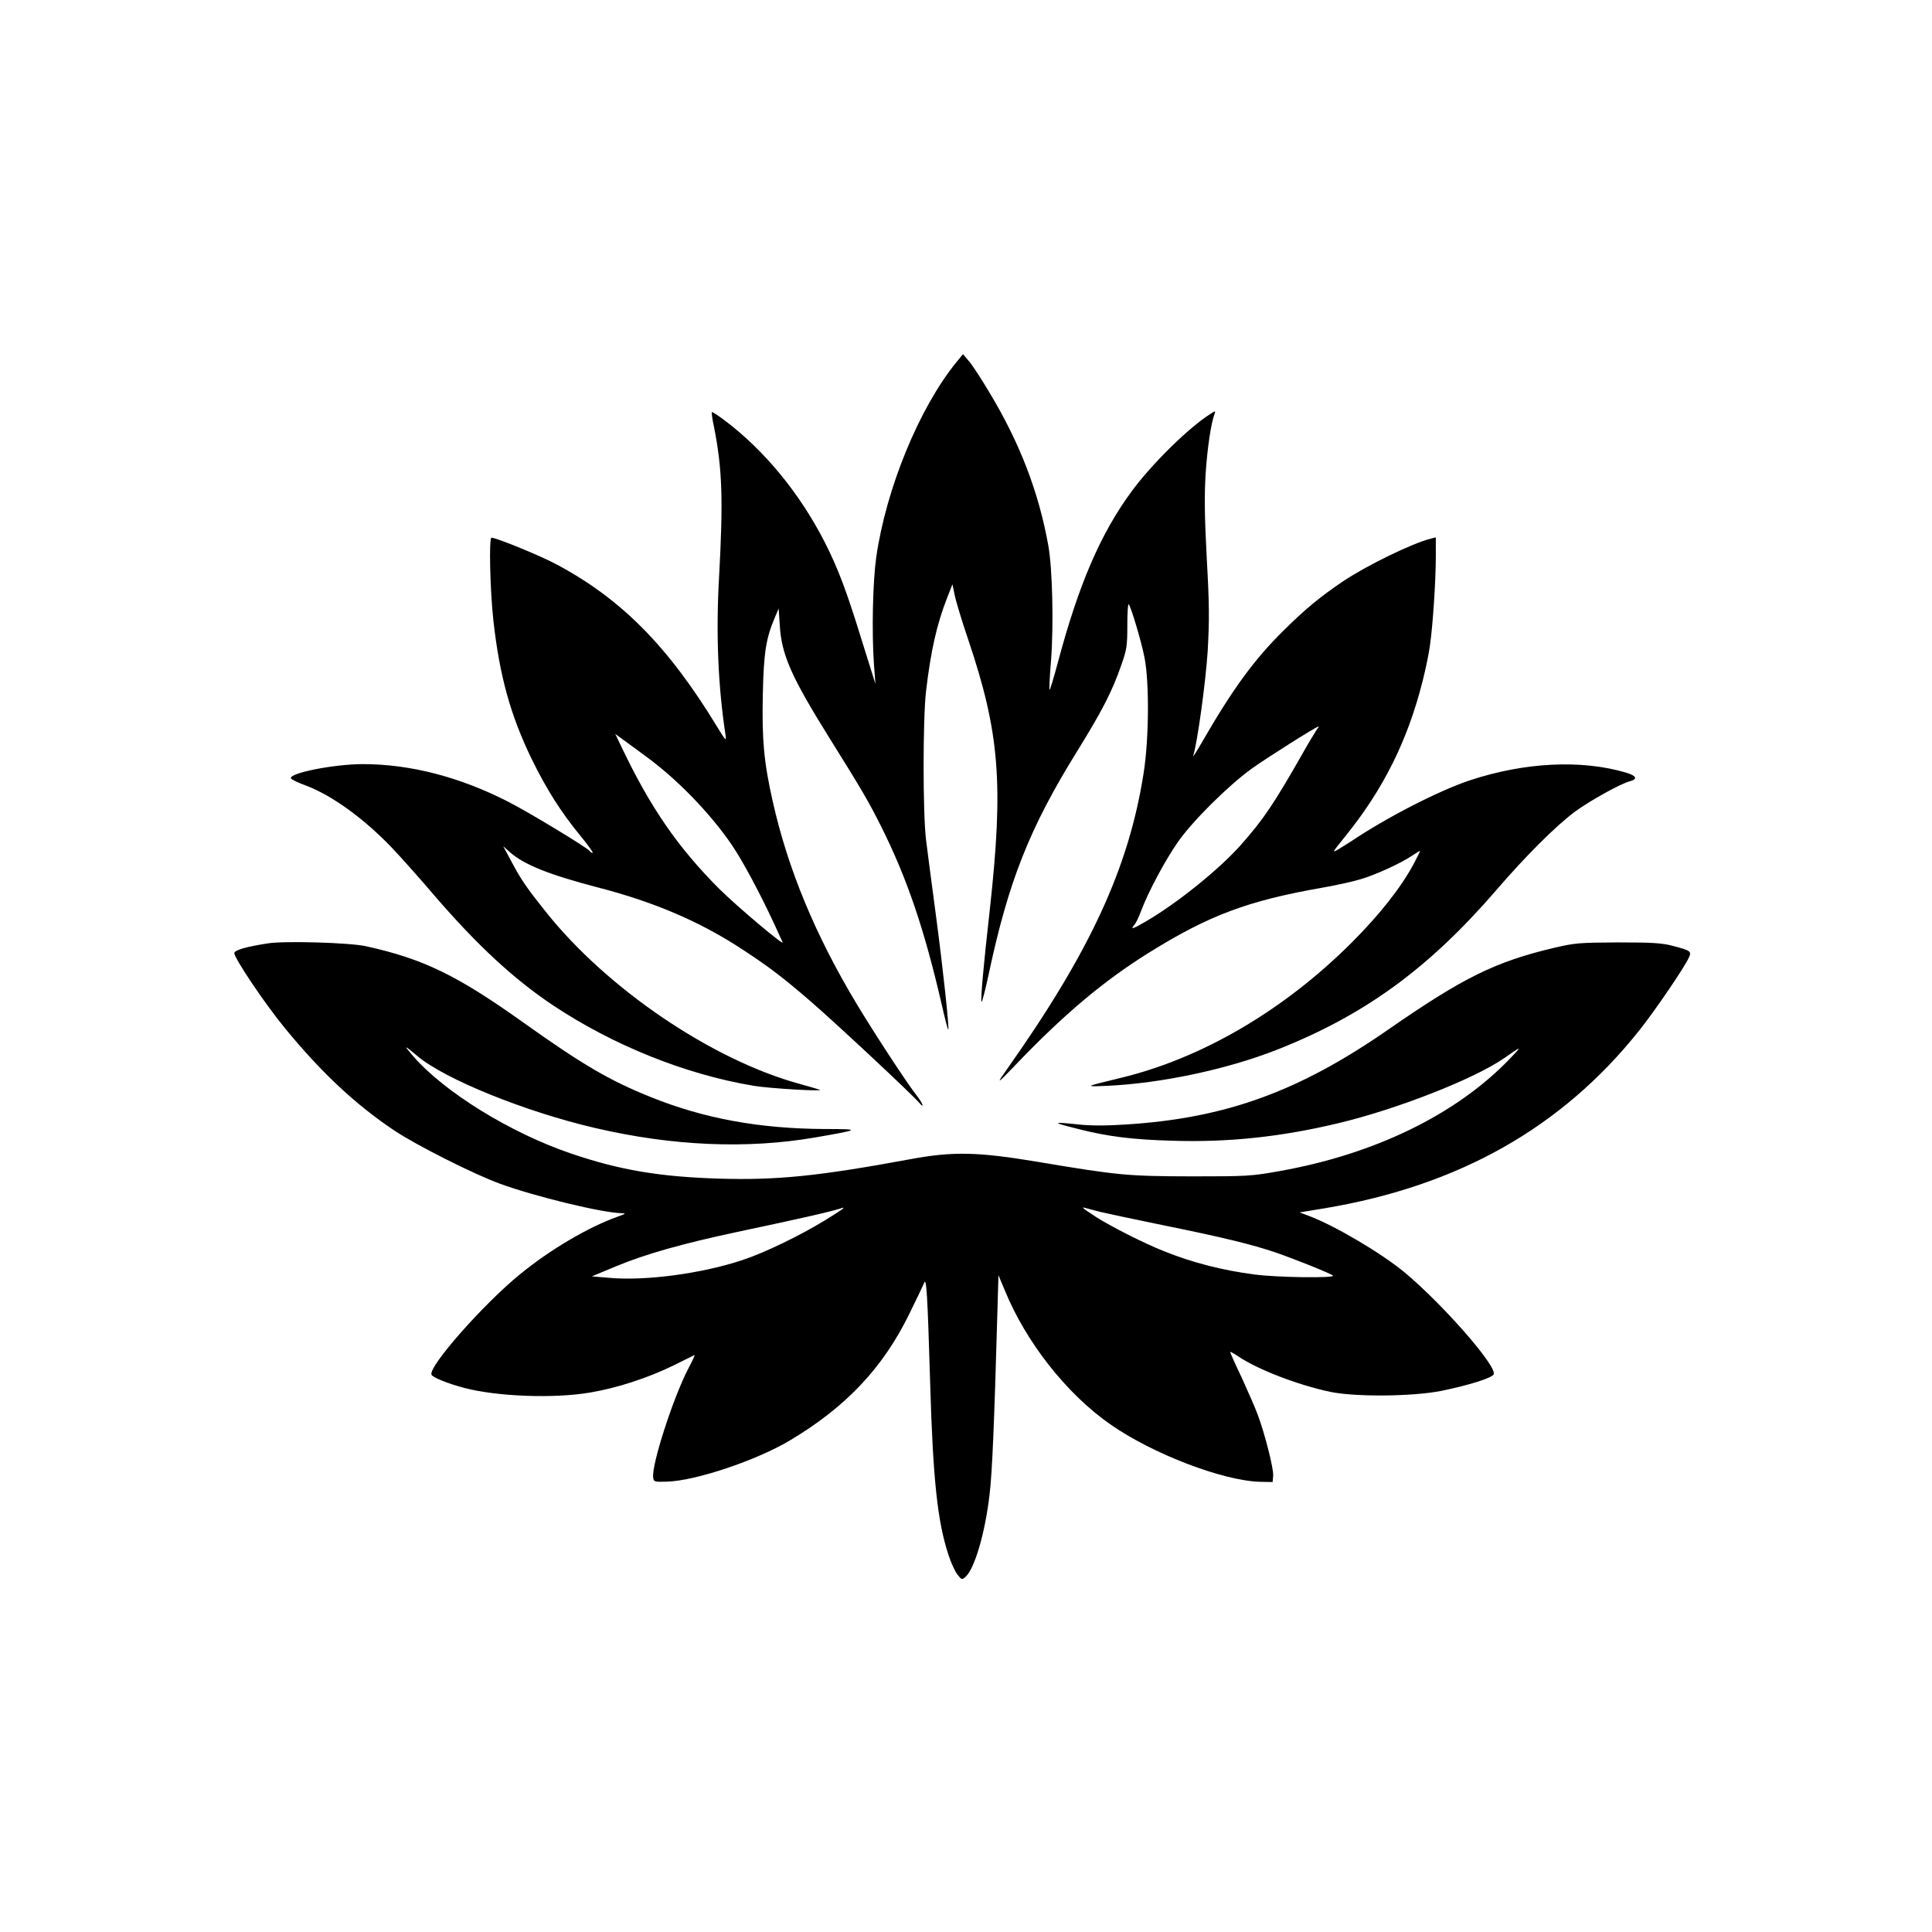
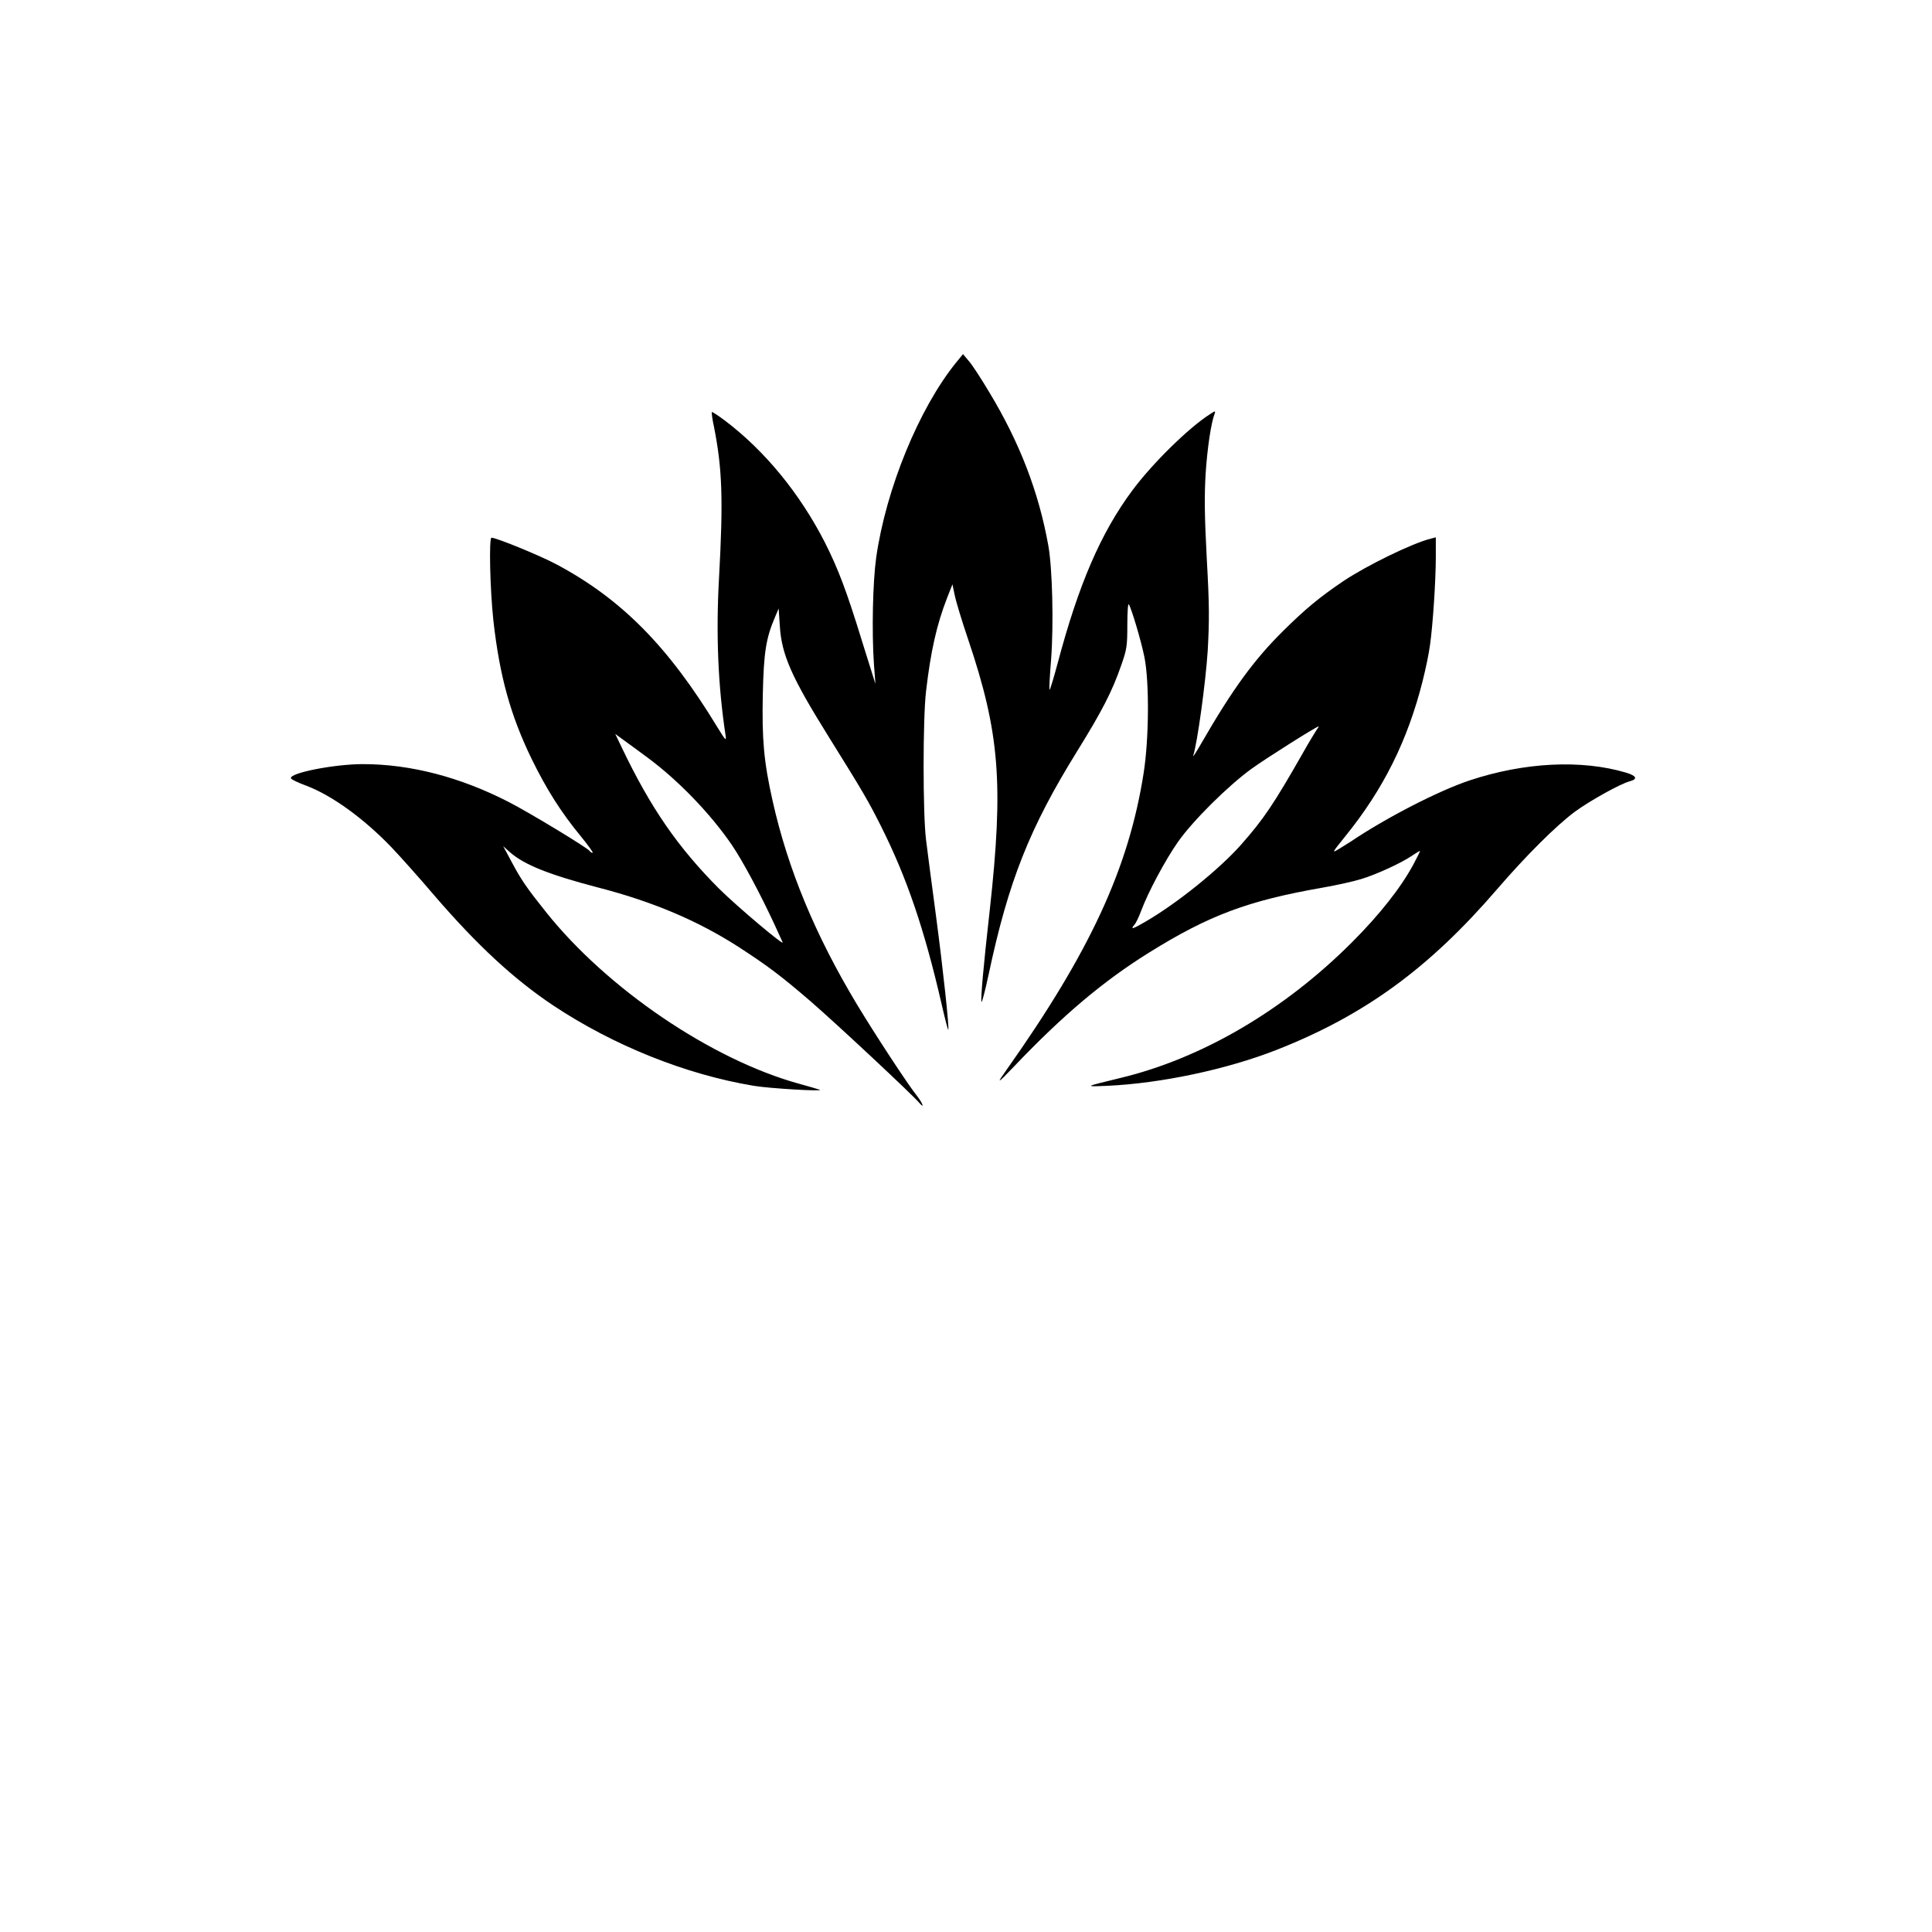
<svg xmlns="http://www.w3.org/2000/svg" version="1.0" width="1024pt" height="1024pt" viewBox="0 0 1024 1024" preserveAspectRatio="xMidYMid meet">
  <g transform="translate(0,1024) scale(0.1,-0.1)" fill="#000000" stroke="none">
    <path d="M5068 8319 c-197 -243 -372 -670 -424 -1034 -18 -130 -24 -391 -12 -565 l8 -105 -69 220 c-85 277 -129 391 -199 530 -132 258 -317 485 -530 646 -36 27 -67 47 -69 45 -2 -2 2 -37 11 -77 44 -222 50 -384 27 -801 -17 -301 -5 -577 35 -838 4 -30 -1 -24 -44 46 -260 428 -508 679 -853 863 -86 46 -318 141 -344 141 -14 0 -8 -273 10 -439 33 -295 91 -504 204 -736 78 -159 155 -281 259 -407 40 -49 68 -88 63 -88 -6 0 -12 4 -15 9 -11 17 -320 204 -431 261 -258 132 -520 200 -772 200 -151 0 -390 -47 -381 -75 1 -6 39 -24 83 -40 136 -52 303 -173 450 -326 44 -46 146 -160 226 -254 229 -266 422 -444 628 -582 321 -214 705 -368 1066 -428 82 -14 374 -31 350 -21 -5 2 -55 17 -110 32 -464 128 -1018 504 -1342 911 -102 128 -130 168 -183 268 l-43 80 37 -33 c76 -66 206 -118 466 -186 291 -75 528 -176 743 -314 154 -100 224 -152 383 -289 132 -114 538 -493 576 -538 29 -34 20 -5 -10 34 -52 65 -227 333 -321 489 -220 366 -365 715 -446 1077 -47 209 -57 327 -52 565 5 224 17 298 65 410 l19 45 6 -90 c9 -155 62 -274 261 -593 182 -292 208 -337 276 -472 136 -272 228 -540 321 -943 17 -76 33 -136 35 -135 6 7 -27 317 -65 603 -22 165 -46 347 -53 405 -17 138 -17 638 0 785 25 215 57 355 111 494 l29 74 12 -57 c6 -31 38 -137 71 -234 167 -495 189 -763 115 -1434 -34 -301 -49 -473 -44 -488 2 -7 19 57 37 141 106 500 218 781 471 1189 132 213 185 316 233 455 29 82 32 101 32 212 0 66 3 116 8 110 15 -25 66 -196 83 -282 26 -132 24 -433 -5 -615 -79 -502 -284 -945 -726 -1570 -56 -79 -51 -77 39 17 261 274 475 454 716 604 318 198 524 275 918 344 75 13 169 34 207 46 80 24 212 85 268 123 21 14 40 26 43 26 2 0 -14 -33 -35 -72 -67 -124 -180 -267 -326 -413 -360 -360 -794 -614 -1225 -718 -197 -48 -196 -47 -71 -42 285 13 633 87 896 190 466 183 808 432 1168 850 156 181 313 337 413 412 79 58 242 149 292 162 44 12 36 29 -20 46 -236 70 -538 55 -828 -41 -165 -55 -443 -198 -630 -324 -14 -9 -43 -27 -64 -40 -38 -23 -37 -21 33 66 203 250 332 510 411 824 16 63 34 149 39 190 15 102 31 342 31 469 l0 103 -27 -7 c-97 -24 -339 -142 -463 -225 -123 -83 -201 -147 -318 -263 -155 -153 -269 -309 -435 -597 -27 -47 -46 -76 -43 -66 22 66 66 388 77 556 9 163 9 243 -5 490 -12 228 -13 330 -6 449 9 137 29 271 48 319 5 15 3 15 -23 -2 -113 -71 -309 -264 -414 -406 -167 -225 -285 -499 -396 -918 -21 -78 -40 -140 -42 -138 -3 2 1 75 8 161 14 187 7 484 -15 605 -51 283 -151 543 -312 810 -41 69 -89 143 -107 164 l-33 39 -36 -44z m1908 -1951 c-8 -13 -39 -63 -67 -113 -160 -281 -212 -357 -331 -492 -114 -129 -338 -310 -505 -407 -68 -40 -84 -45 -61 -18 9 9 25 44 37 76 36 97 128 269 194 363 79 113 266 298 390 388 79 57 342 223 356 225 2 0 -4 -10 -13 -22z m-3543 -144 c162 -120 331 -295 445 -461 59 -87 150 -257 227 -423 21 -47 41 -89 43 -94 14 -26 -239 187 -337 284 -218 219 -362 427 -515 747 l-35 73 45 -33 c24 -17 81 -59 127 -93z" />
-     <path d="M1420 5240 c-115 -18 -175 -35 -178 -51 -4 -22 160 -267 267 -397 192 -235 376 -407 581 -544 119 -79 418 -230 560 -282 186 -68 545 -155 644 -156 27 -1 23 -3 -24 -20 -153 -55 -354 -173 -514 -304 -193 -157 -486 -489 -469 -532 5 -14 85 -47 173 -70 173 -46 479 -58 672 -24 140 24 301 76 438 143 58 29 108 53 111 55 4 2 -11 -31 -33 -72 -80 -154 -196 -512 -186 -578 3 -22 7 -23 73 -21 151 4 473 112 651 218 297 177 493 384 633 670 38 77 73 151 79 165 12 33 18 -54 32 -530 15 -514 39 -735 97 -911 13 -41 35 -89 48 -105 22 -28 24 -28 43 -11 48 43 104 235 127 437 14 114 25 385 41 953 l6 208 34 -81 c112 -274 327 -547 557 -708 225 -158 600 -301 797 -306 l65 -1 3 32 c4 36 -45 228 -83 328 -13 35 -51 122 -84 194 -34 71 -61 132 -61 135 0 3 19 -7 43 -23 103 -70 317 -152 487 -188 133 -28 438 -25 589 5 146 30 271 69 278 88 17 44 -269 370 -471 539 -124 103 -373 250 -510 301 l-48 18 134 22 c710 119 1257 428 1666 942 83 104 239 333 263 386 16 34 10 38 -86 63 -57 15 -110 18 -290 18 -204 -1 -228 -3 -335 -28 -314 -74 -483 -157 -885 -436 -472 -327 -860 -468 -1387 -501 -103 -7 -188 -7 -250 0 -146 15 -146 12 -3 -24 158 -40 285 -56 495 -62 296 -10 579 20 880 92 313 74 725 236 883 346 95 67 97 66 27 -6 -283 -294 -716 -504 -1218 -593 -150 -27 -172 -28 -467 -28 -342 1 -385 5 -815 77 -316 53 -450 56 -675 14 -489 -90 -703 -112 -1015 -103 -314 10 -525 45 -783 133 -321 109 -671 325 -837 516 -53 62 -51 62 22 1 145 -123 576 -297 944 -382 408 -95 803 -112 1163 -50 244 42 247 45 51 45 -345 2 -637 55 -920 169 -219 88 -361 171 -677 396 -352 251 -530 337 -834 404 -86 19 -432 29 -519 15z m3050 -1404 c0 -2 -45 -32 -101 -66 -129 -79 -319 -171 -435 -209 -214 -71 -511 -111 -703 -94 l-94 8 127 53 c160 66 347 119 646 183 364 77 502 109 558 128 1 1 2 -1 2 -3z m1365 -20 c33 -8 184 -40 335 -71 311 -63 466 -101 590 -143 104 -36 292 -111 305 -123 15 -14 -300 -10 -416 6 -170 22 -330 63 -481 124 -104 41 -281 131 -359 181 -72 47 -82 55 -54 47 11 -3 47 -13 80 -21z" />
  </g>
</svg>